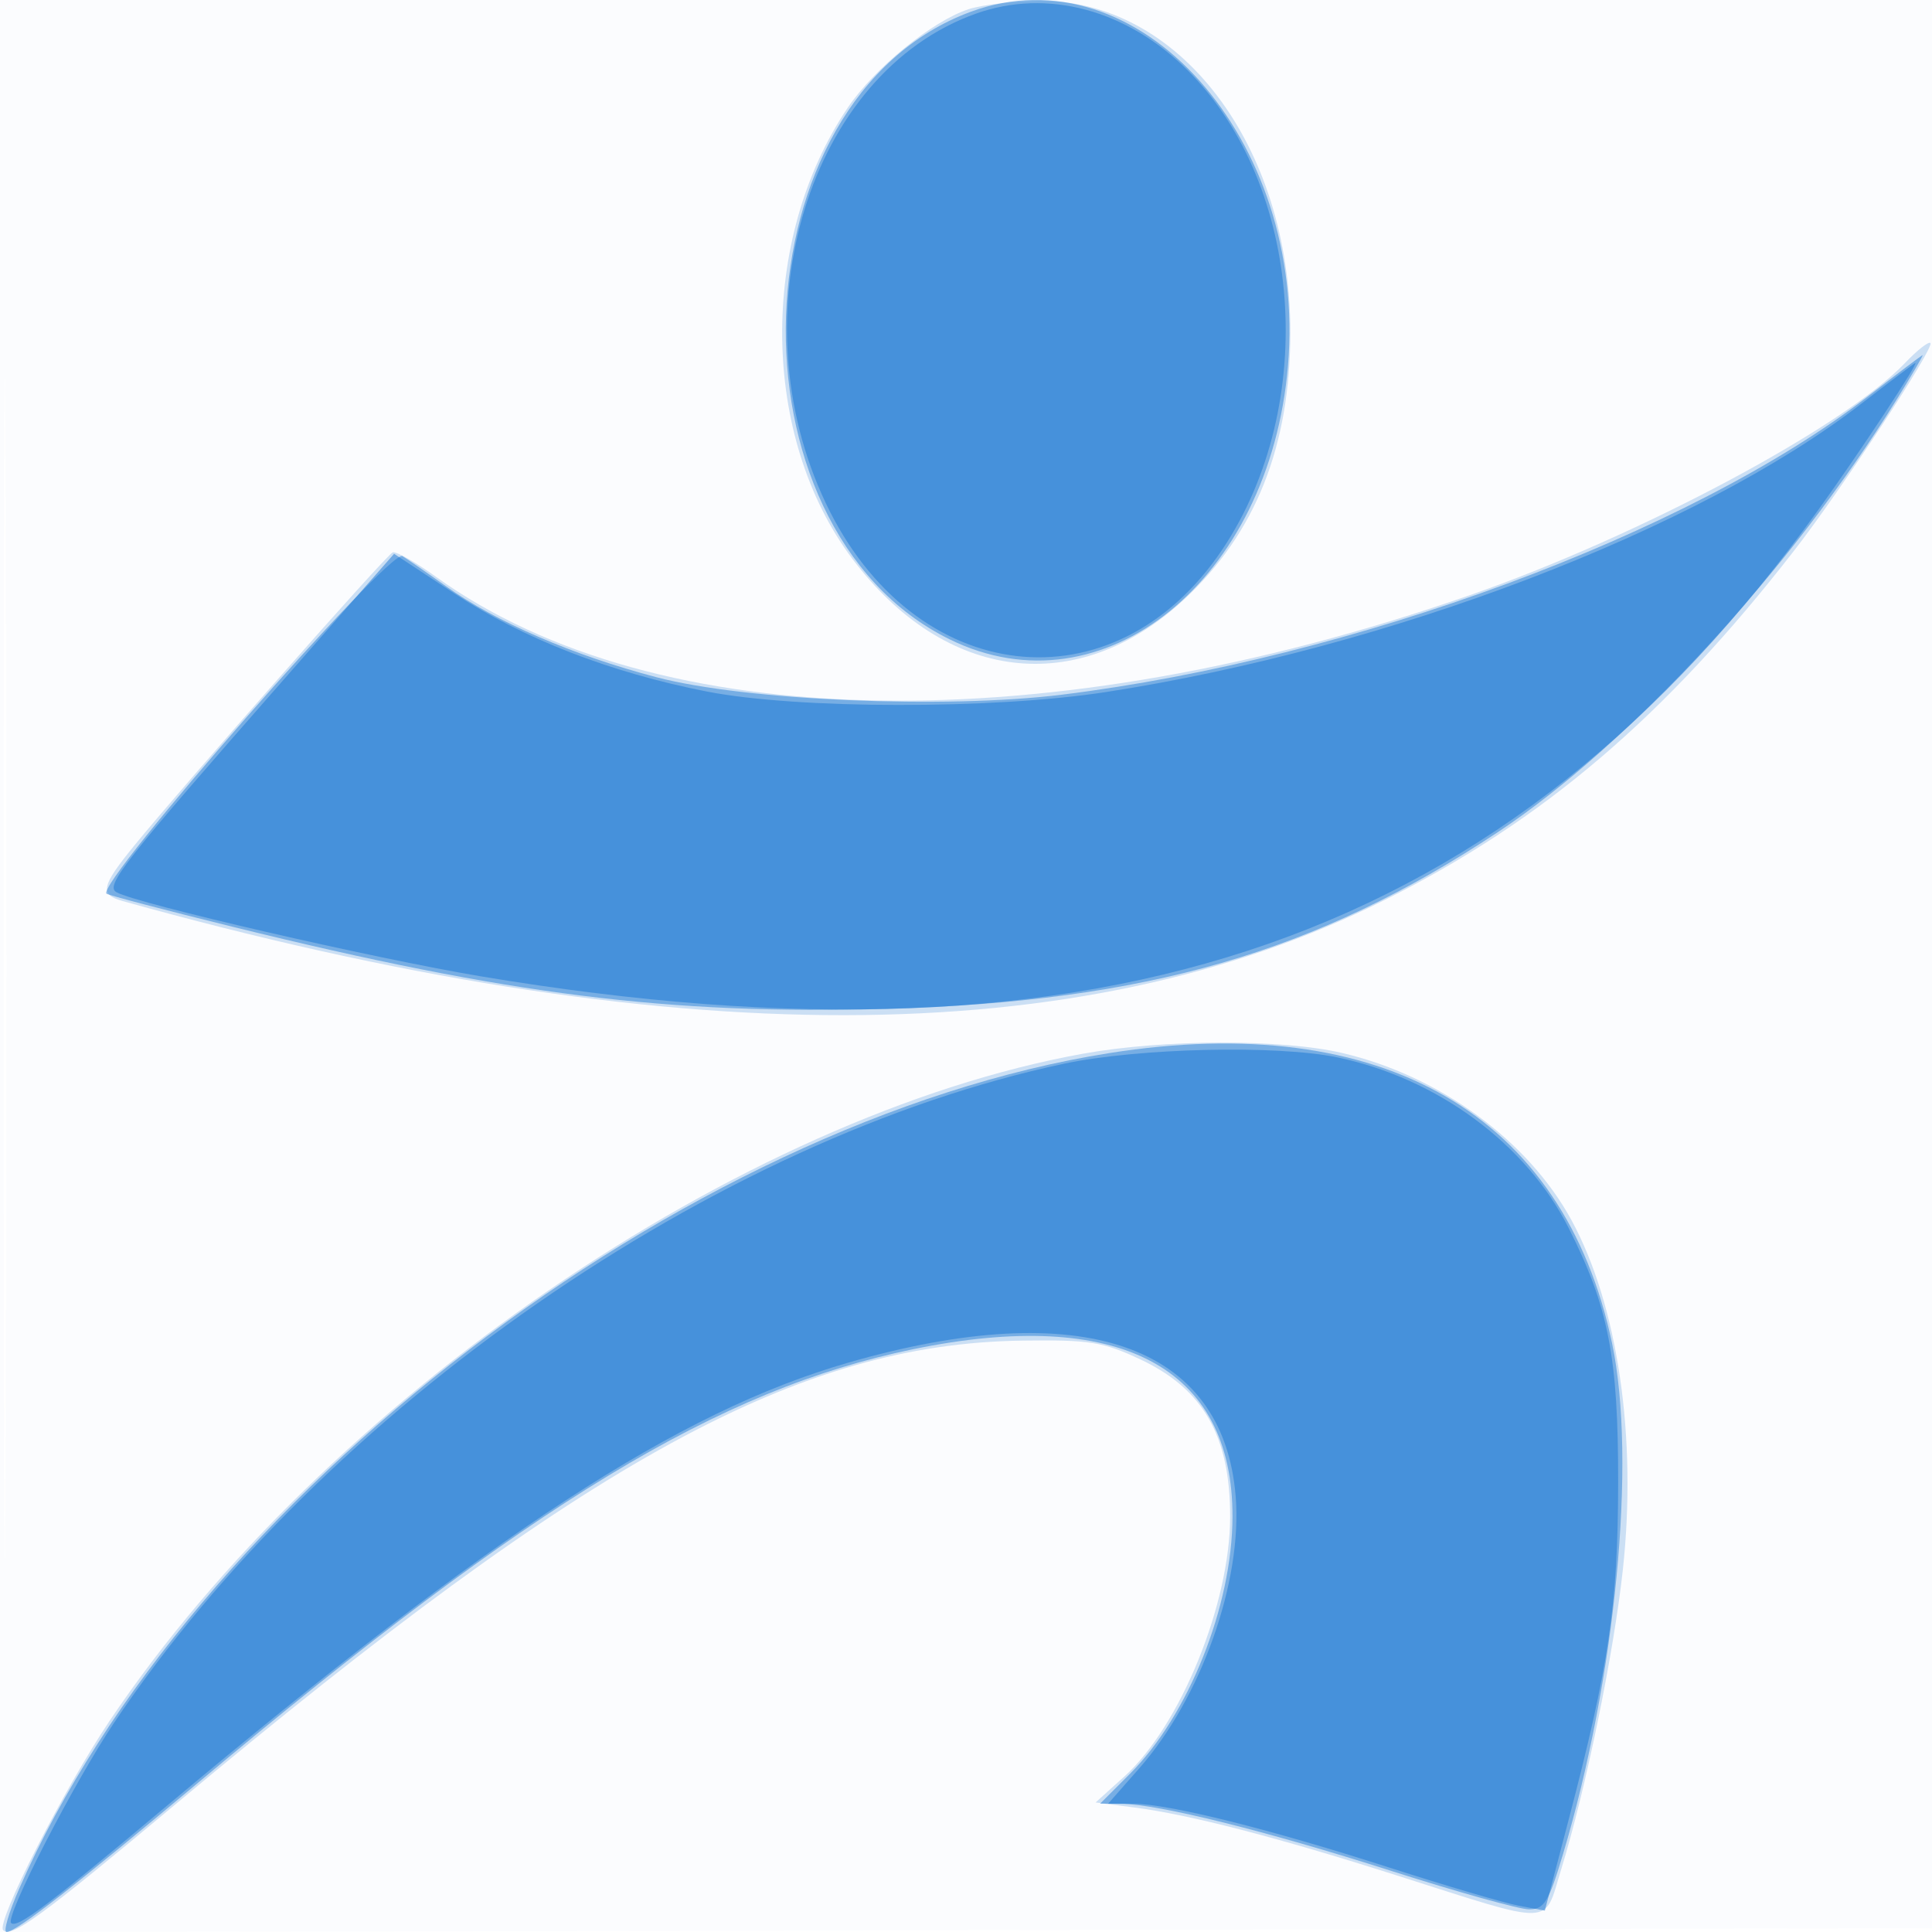
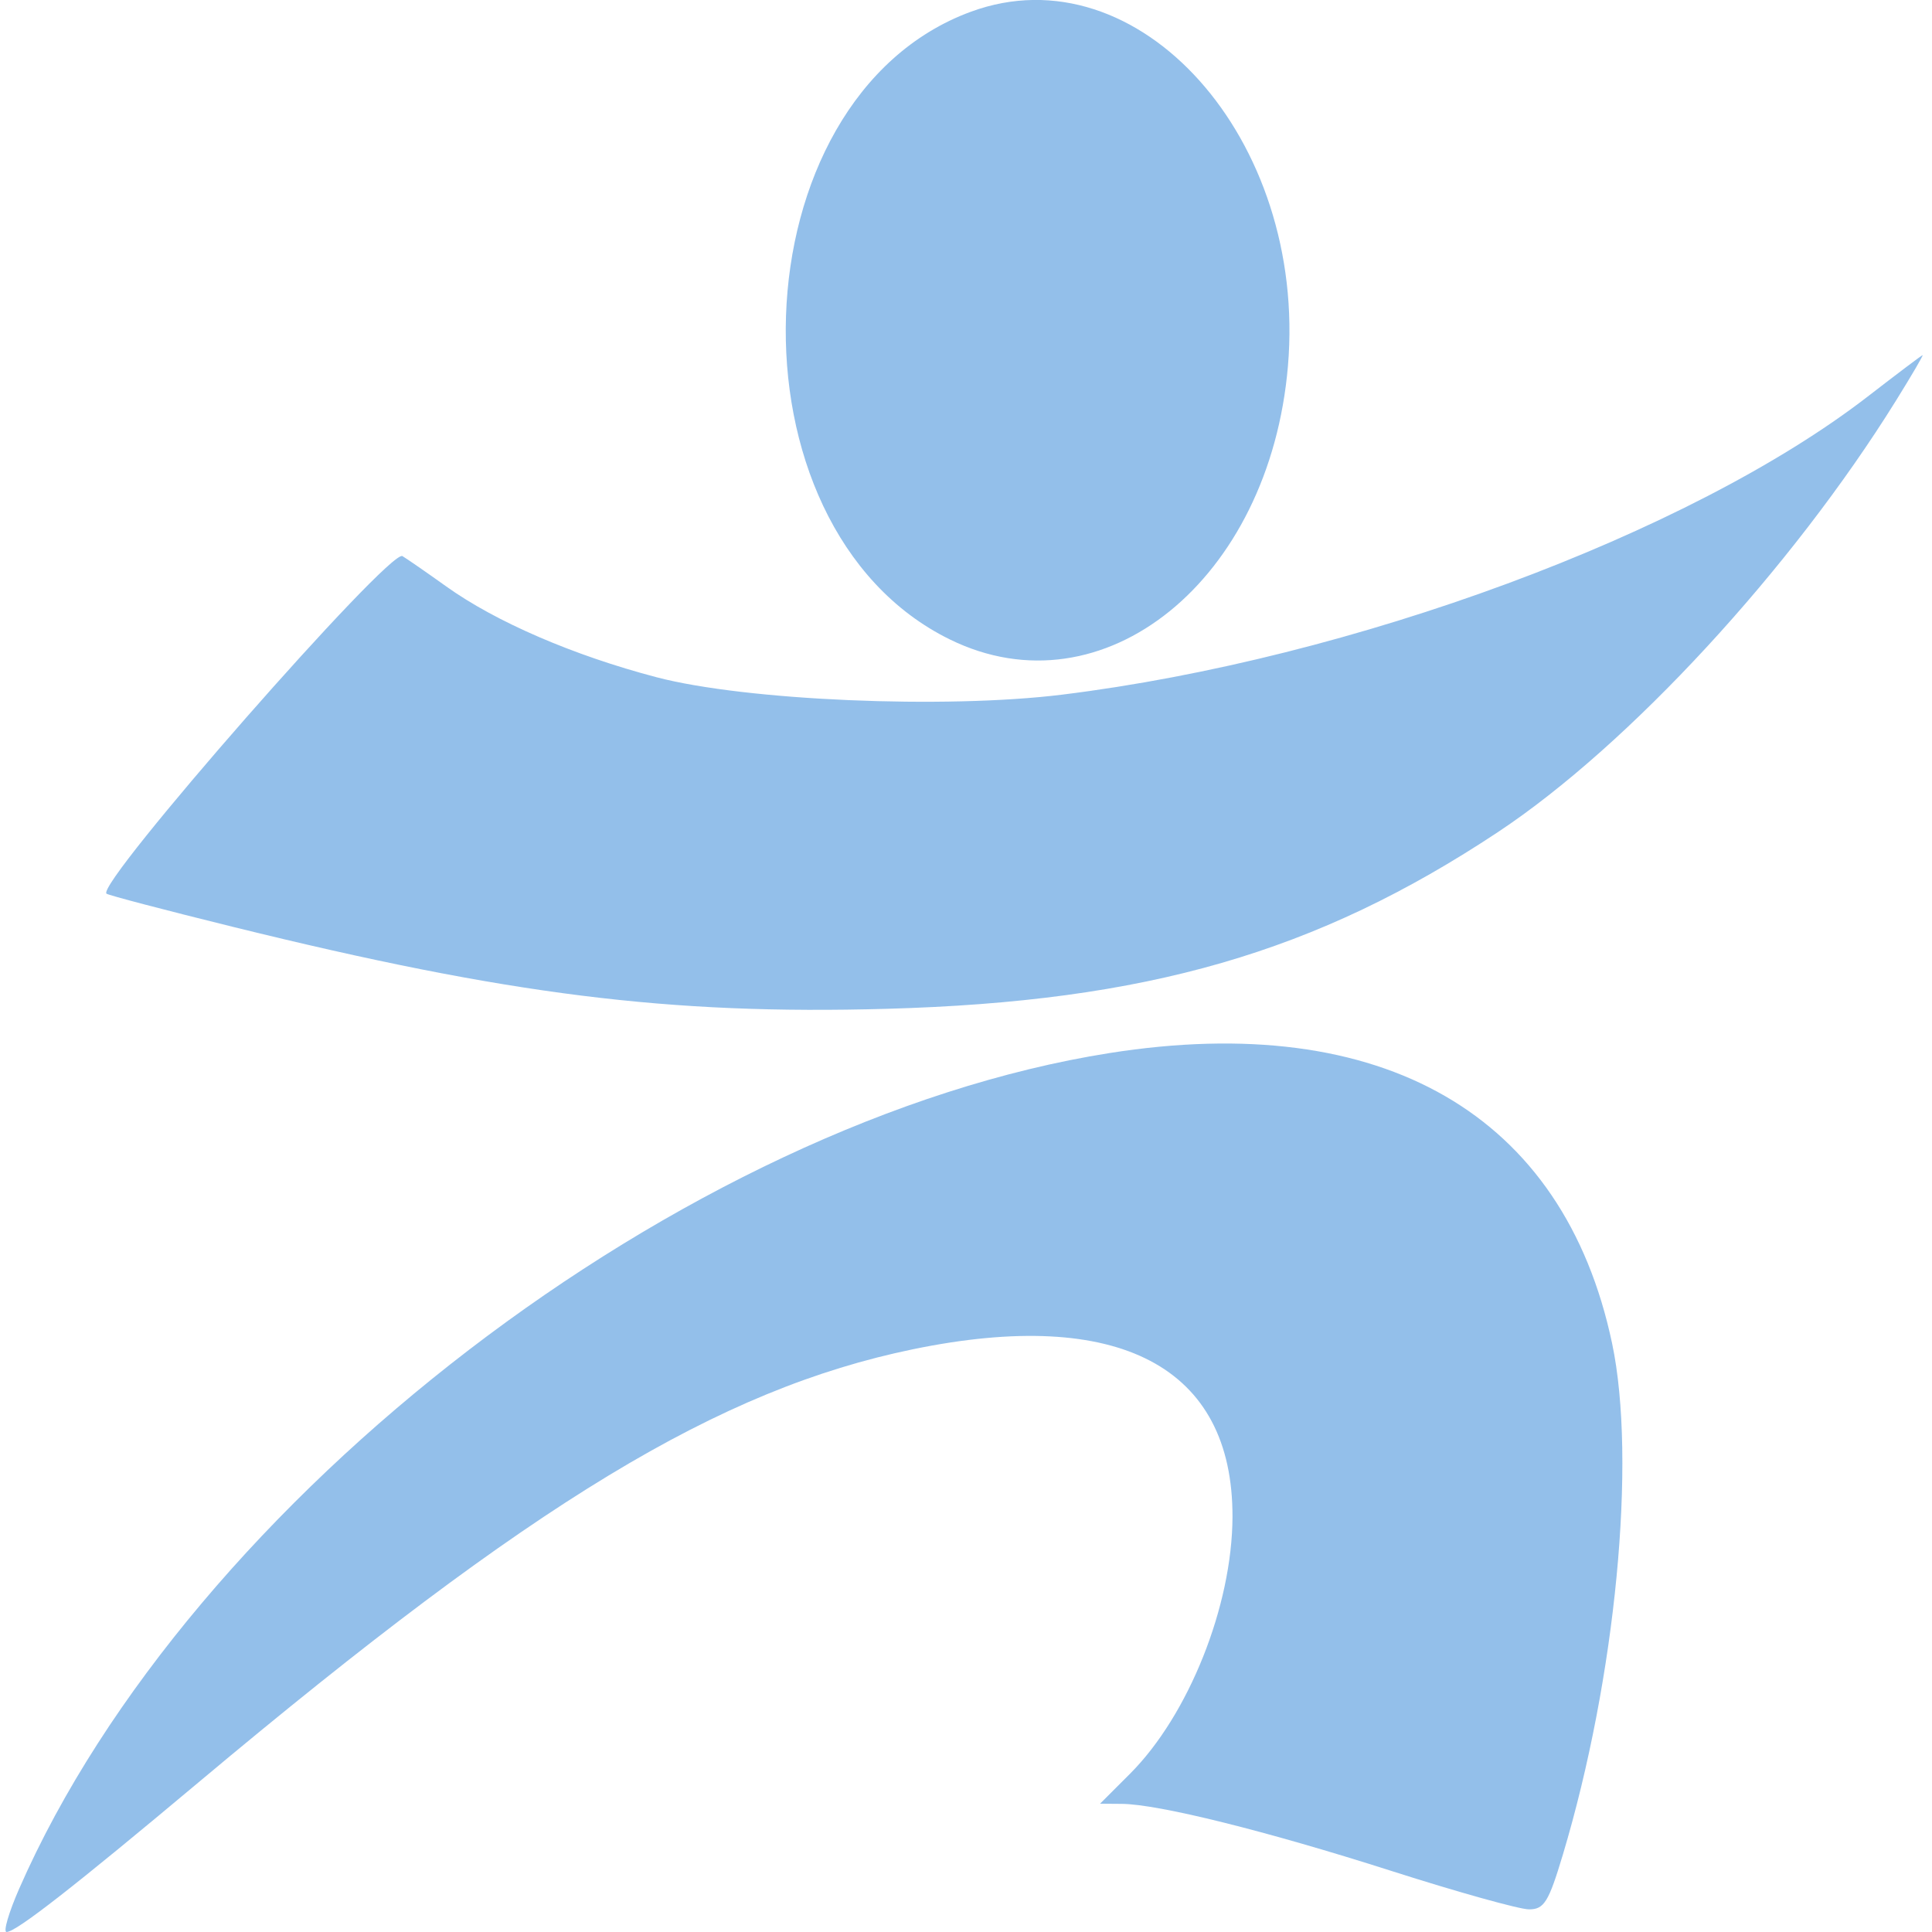
<svg xmlns="http://www.w3.org/2000/svg" width="256" height="256">
-   <path fill-opacity=".016" d="M0 128.004v128.004l128.25-.254 128.25-.254.254-127.75L257.008 0H0v128.004m.485.496c0 70.4.119 99.053.265 63.672.146-35.38.146-92.98 0-128C.604 29.153.485 58.1.485 128.5" fill="#1976D2" fill-rule="evenodd" />
-   <path fill-opacity=".211" d="M128.372 1.212c-4.82 1.552-12.528 7.832-16.055 13.078-11.801 17.557-11.531 43.577.62 59.749 12.274 16.334 29.806 18.5 43.928 5.425 9.501-8.796 14.111-20.383 14.111-35.464 0-24.796-14.782-44.176-33.476-43.888-3.3.051-7.408.546-9.128 1.1m124.055 46.886c-8.047 8.46-35.293 22.991-57.734 30.792-55.922 19.438-107.724 18.517-136.886-2.433-2.733-1.963-5.331-3.432-5.775-3.263-.83.315-27.612 30.708-34.286 38.909-4.348 5.343-4.572 6.433-1.496 7.291 72.445 20.21 126.74 20.161 167.25-.15 21.005-10.531 37.155-24.311 54.2-46.244 6.272-8.07 18.675-26.958 18.088-27.545-.238-.239-1.751.951-3.361 2.643m-108.904 91.521C98.152 147.808 43.031 185.577 14.538 228 8.465 237.041-.557 254.776.419 255.752c1.088 1.089 5.041-1.802 23.081-16.881 54.721-45.738 82.324-60.829 112-61.234 8.867-.122 10.633.16 15.591 2.485 8.346 3.914 11.909 10.142 11.909 20.817 0 11.555-6.592 27.75-14.032 34.471l-3.793 3.426 5.163.669c7.28.942 18.91 3.951 34.634 8.962 21.247 6.77 19.549 6.824 21.87-.692 3.256-10.54 6.983-28.636 8.193-39.775 1.906-17.55-.66-35.027-6.797-46.304-5.747-10.56-17.473-19.125-30.331-22.156-7.966-1.878-23.742-1.841-34.384.079" fill="#1976D2" fill-rule="evenodd" />
  <path fill-opacity=".465" d="M128.662 1.549c-31.258 11.464-33.173 68.272-2.804 83.179 20.338 9.984 42.4-7.87 44.803-36.255 2.545-30.07-19.821-55.059-41.999-46.924M247.5 52.528c-23.572 18.22-68.269 34.764-106.767 39.517-15.552 1.921-41.967.785-53.744-2.309-11.028-2.898-21.27-7.321-27.856-12.028-2.548-1.822-5.16-3.63-5.804-4.02-1.692-1.024-40.647 43.402-39.219 44.727.214.199 7.815 2.193 16.89 4.431 36.359 8.968 57.635 11.631 86.5 10.827 34.441-.96 56.899-7.452 80.97-23.408 17.335-11.49 38.911-34.88 52.783-57.221 2.065-3.324 3.64-6.018 3.5-5.986-.139.033-3.403 2.494-7.253 5.47M147 139.538C90.637 148.45 25.194 198.606 2.547 250.25 1.16 253.412.405 256 .869 256c1.254 0 8.869-5.94 25.631-19.991 44.147-37.008 68.77-51.921 94.487-57.229 27.27-5.627 42.386 2.308 42.324 22.22-.037 11.796-5.815 26.269-13.593 34.046L145.765 239l2.867.022c4.88.036 19.158 3.588 35.766 8.897 8.744 2.794 16.937 5.081 18.208 5.081 2 0 2.6-.97 4.482-7.25 7.008-23.383 9.789-52.269 6.522-67.75-6.402-30.343-30.383-44.19-66.61-38.462" fill="#1976D2" fill-rule="evenodd" />
-   <path fill-opacity=".509" d="M129.332 1.801c-22.074 7.841-31.857 39.698-19.916 64.855 11.613 24.467 38.26 27.557 52.59 6.098 12.767-19.12 10.653-48.148-4.621-63.421-8.048-8.049-18.612-10.885-28.053-7.532m117.261 51.725c-21.765 16.807-62.57 32.376-100.052 38.174-14.923 2.309-40.888 2.276-52.867-.067-12.741-2.492-24.361-7.006-33.484-13.008l-7.97-5.243-14.531 16.559c-21.483 24.481-23.794 27.421-22.244 28.288 2.737 1.532 33.995 8.747 48.237 11.135 82.878 13.895 136.159-4.694 177.296-61.859 5.503-7.647 13.395-19.611 12.803-19.409-.155.053-3.389 2.496-7.188 5.43M141 140.943c-46.12 9.781-98.053 45.807-125.877 87.322-5.366 8.006-14.475 25.716-13.651 26.541.779.778 4.859-2.293 20.773-15.637 43.086-36.127 67.6-52.076 90.039-58.578 30.994-8.982 49.83-2.497 51.452 17.714.903 11.247-4.589 26.702-12.806 36.037l-4.1 4.658 3.335.007c4.692.01 18 3.328 33.977 8.471 7.503 2.415 15.198 4.683 17.1 5.039l3.457.649 3.101-11.833c5.414-20.66 6.592-28.65 6.614-44.833.022-16.686-1.263-23.296-6.578-33.825-5.618-11.129-17.401-19.81-30.635-22.57-7.988-1.666-26.404-1.239-36.201.838" fill="#1976D2" fill-rule="evenodd" />
</svg>